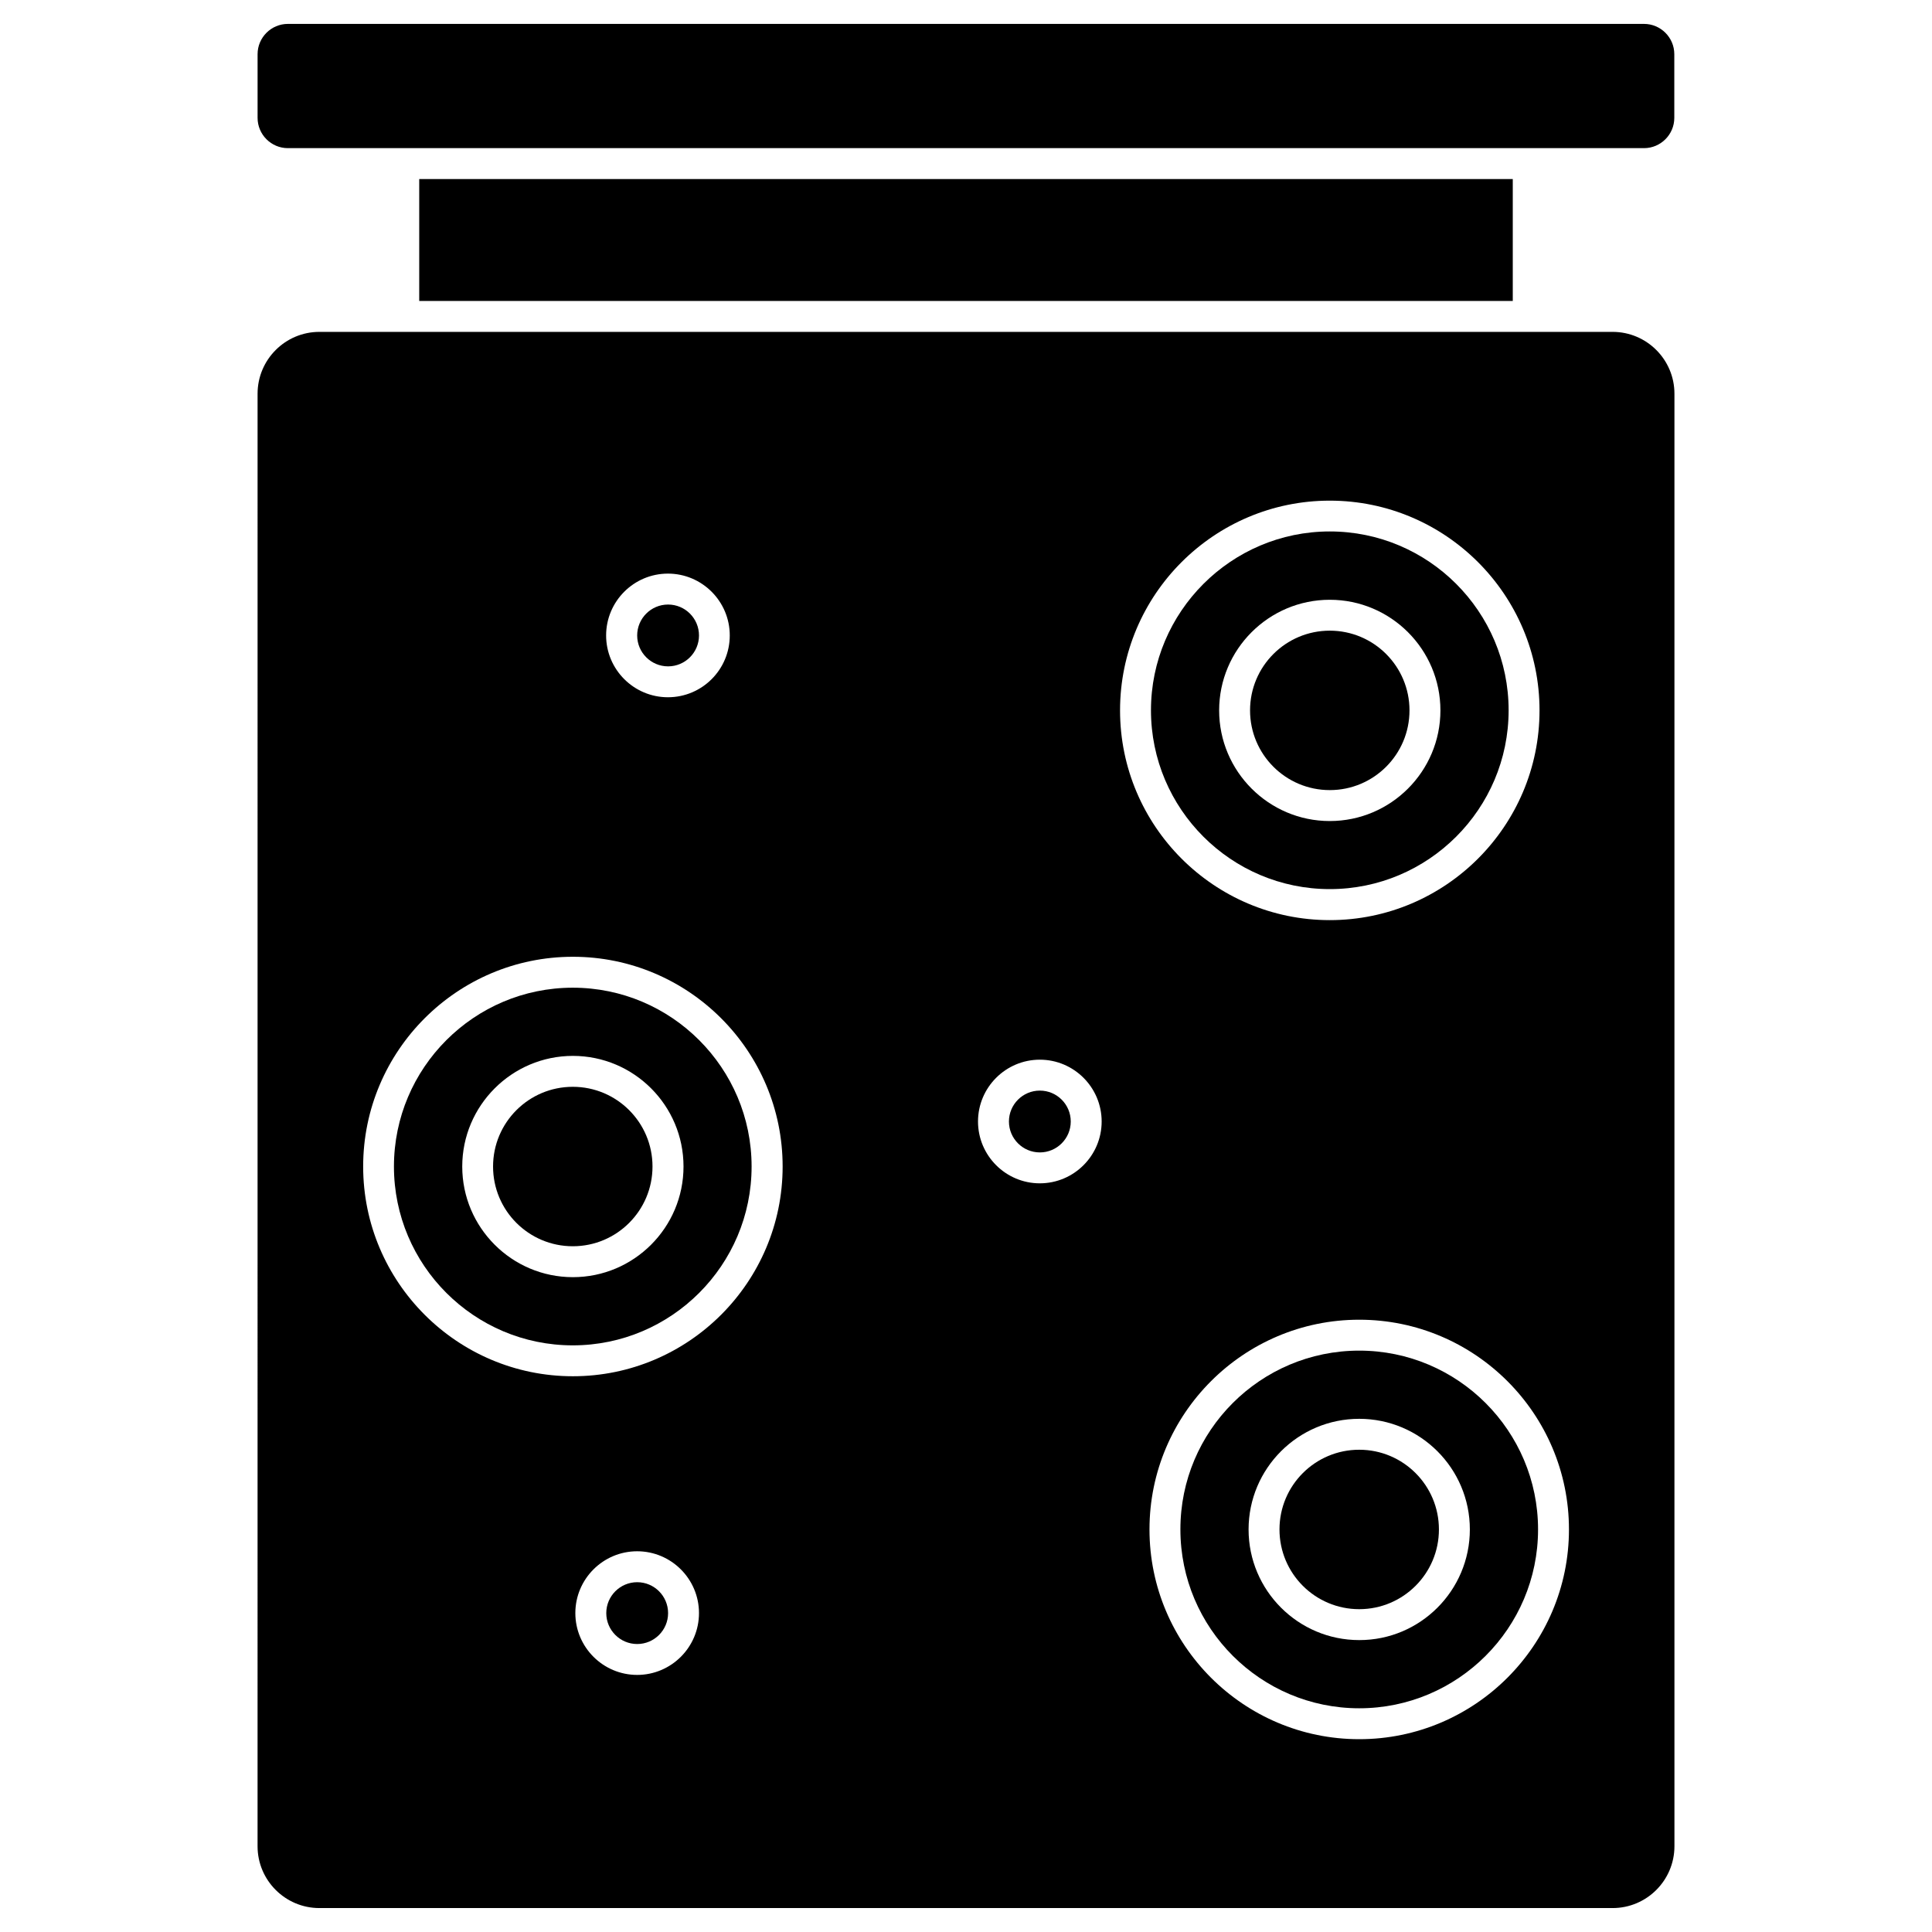
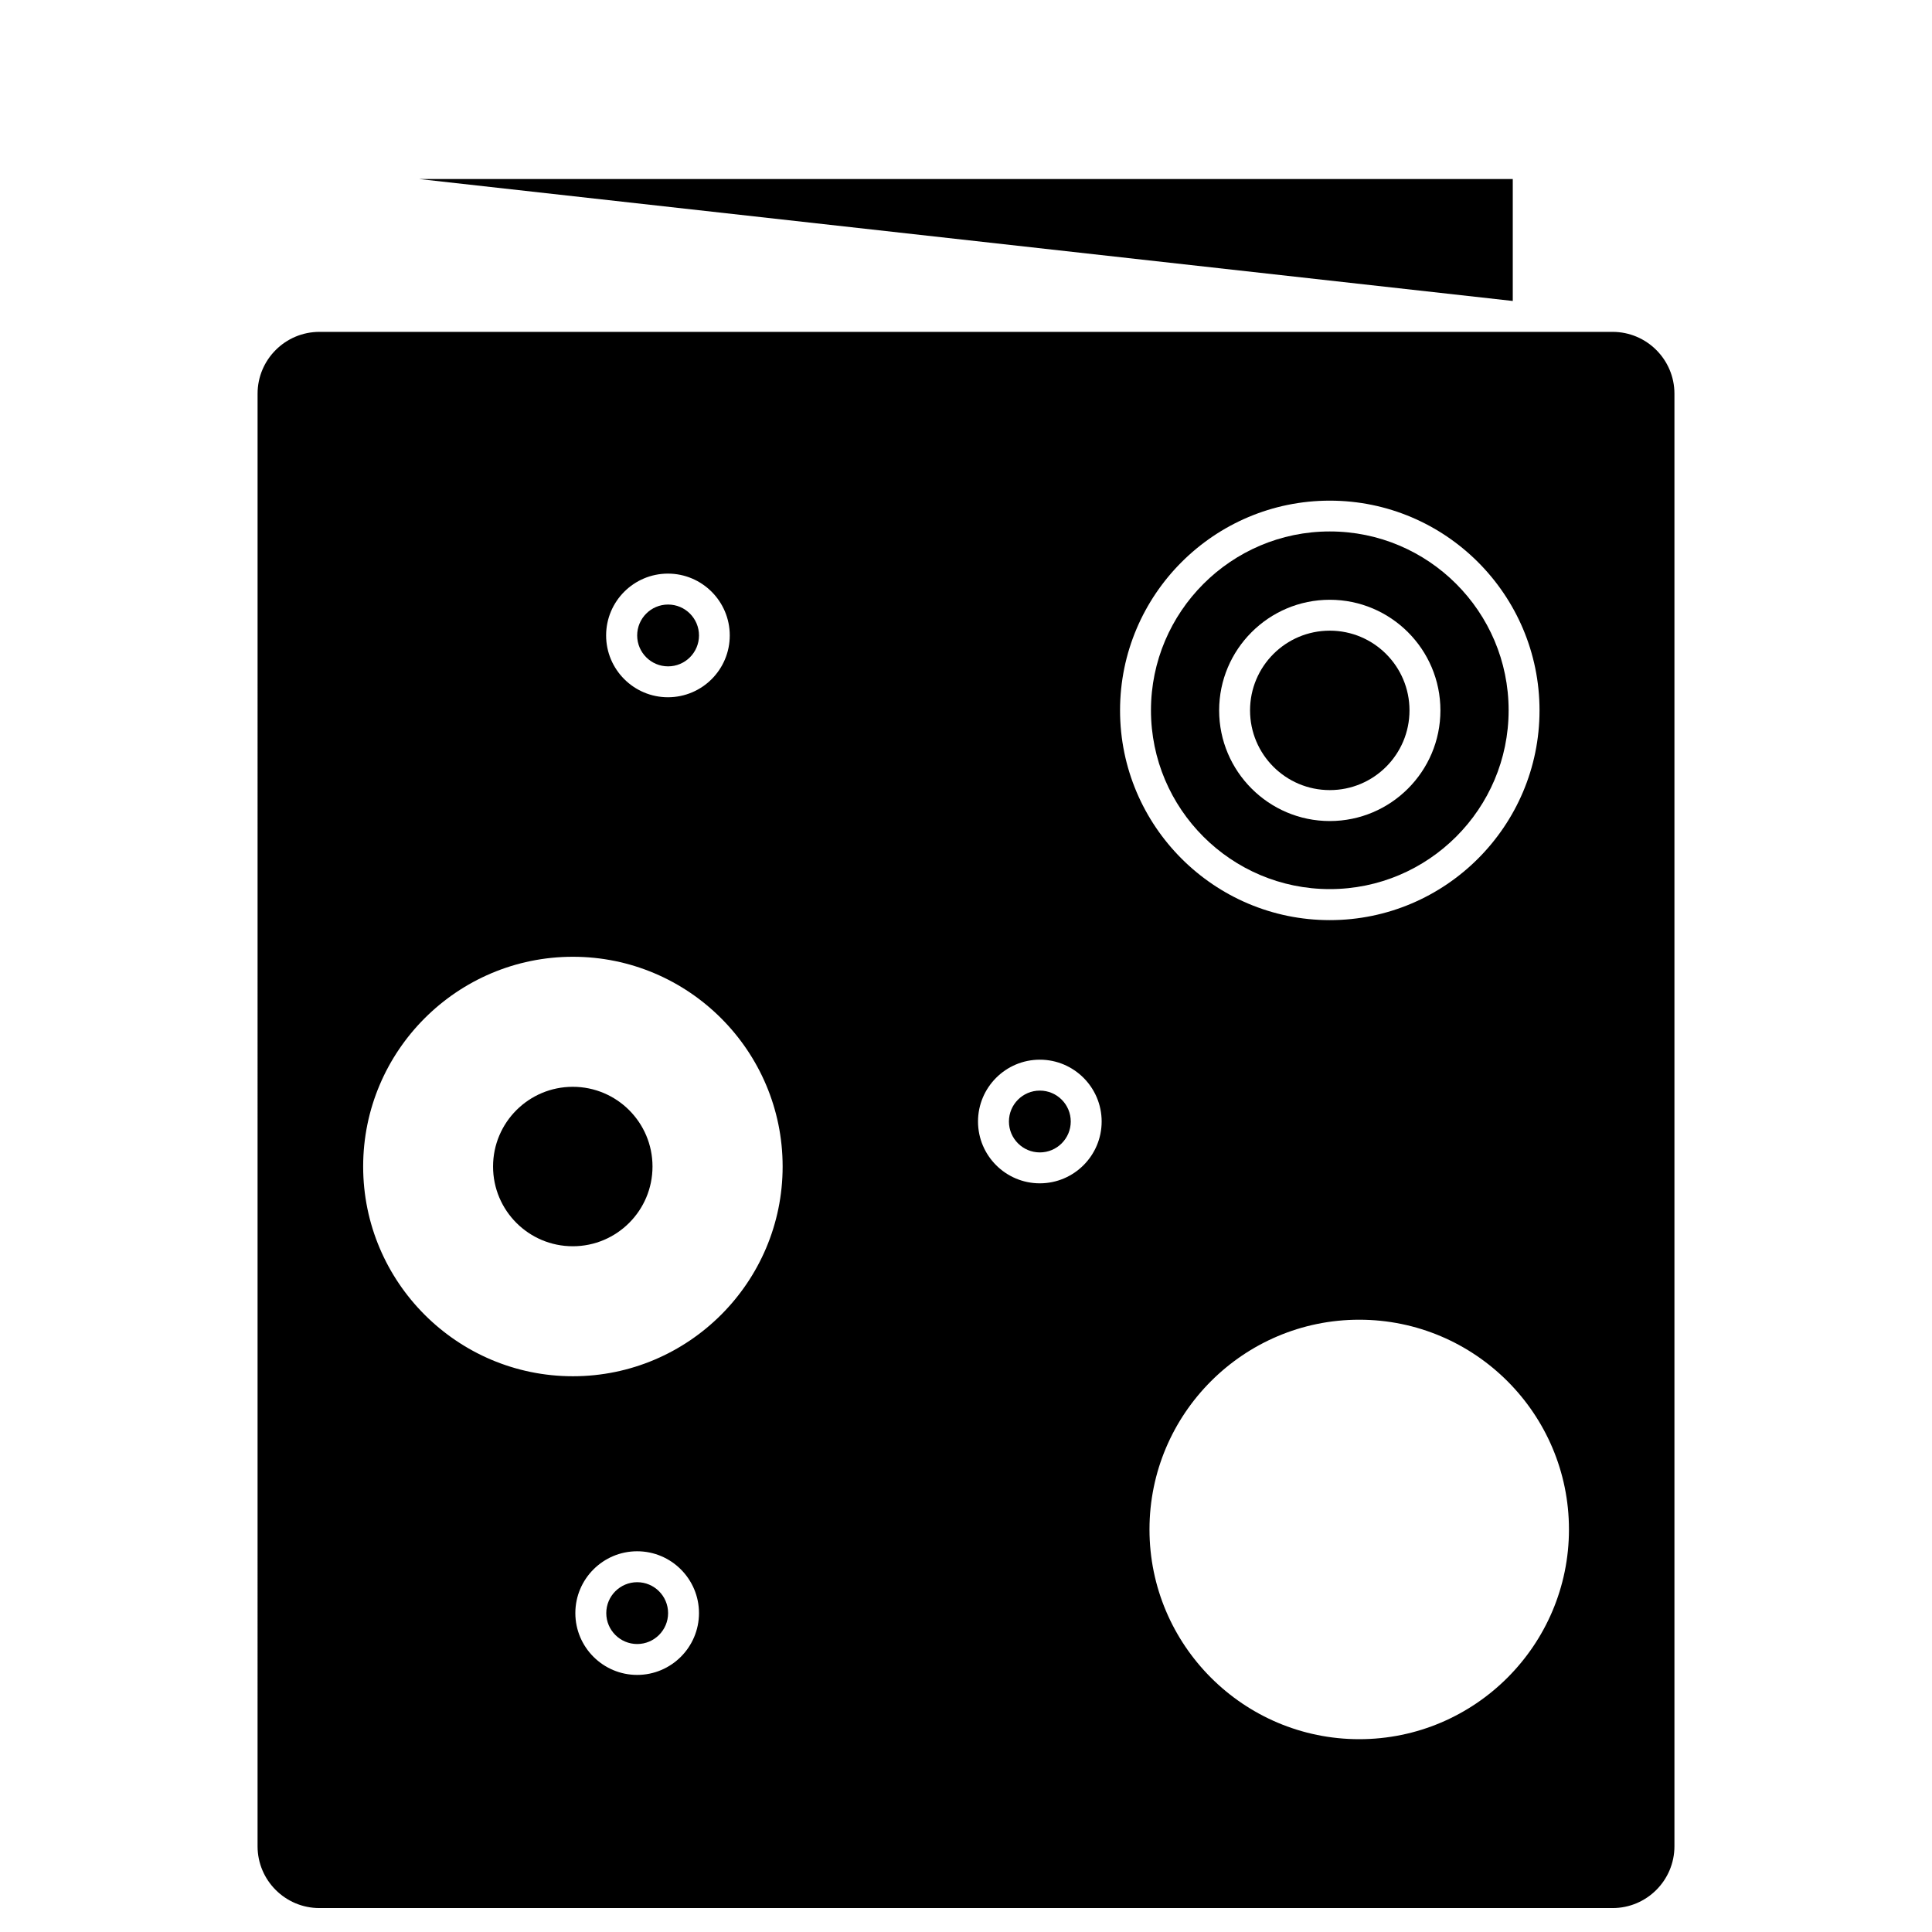
<svg xmlns="http://www.w3.org/2000/svg" fill="#000000" width="800px" height="800px" version="1.1" viewBox="144 144 512 512">
  <g>
    <path d="m312.86 563.3c4.519 0 8.191 3.672 8.191 8.191s-3.672 8.191-8.191 8.191-8.191-3.672-8.191-8.191c0-4.516 3.672-8.191 8.191-8.191z" />
    <path d="m571.36 231.95c9.035 0 16.383 7.348 16.383 16.383v384.94c0 9.035-7.348 16.383-16.383 16.383h-342.72c-9.035 0-16.383-7.348-16.383-16.383l0.004-384.94c0-9.035 7.348-16.383 16.383-16.383zm-11.57 317.37c0-30.652-24.93-55.582-55.582-55.582-30.652 0-55.582 24.93-55.582 55.582 0 30.652 24.93 55.582 55.582 55.582 30.648 0 55.582-24.93 55.582-55.582zm-7.801-217.06c0-30.652-24.93-55.582-55.582-55.582s-55.582 24.93-55.582 55.582c0 30.652 24.93 55.582 55.582 55.582 30.648 0 55.582-24.934 55.582-55.582zm-116.04 108.95c0-9.035-7.348-16.383-16.383-16.383s-16.383 7.348-16.383 16.383 7.348 16.383 16.383 16.383c9.035-0.004 16.383-7.348 16.383-16.383zm-84.543 11.926c0-30.652-24.93-55.582-55.582-55.582-30.652 0-55.582 24.93-55.582 55.582s24.93 55.582 55.582 55.582c30.652 0 55.582-24.93 55.582-55.582zm-14.012-140.74c0-9.035-7.348-16.383-16.383-16.383-9.035 0-16.383 7.348-16.383 16.383s7.348 16.383 16.383 16.383c9.07-0.004 16.383-7.348 16.383-16.383zm-8.156 259.09c0-9.035-7.348-16.383-16.383-16.383-9.035 0-16.383 7.348-16.383 16.383 0 9.035 7.348 16.383 16.383 16.383 9.035 0 16.383-7.348 16.383-16.383z" />
-     <path d="m220.29 183.26c-4.422 0-8.027-3.609-8.027-8.027v-16.871c0-4.422 3.609-8.027 8.027-8.027h359.39c4.422 0 8.027 3.609 8.027 8.027v16.871c0 4.422-3.609 8.027-8.027 8.027z" />
-     <path d="m255.1 191.45h289.8v32.309h-289.8z" />
-     <path d="m504.21 501.93c26.133 0 47.391 21.258 47.391 47.391 0 26.133-21.258 47.391-47.391 47.391-26.133 0-47.391-21.258-47.391-47.391-0.035-26.133 21.223-47.391 47.391-47.391zm29.316 47.391c0-16.188-13.164-29.32-29.32-29.32-16.188 0-29.32 13.164-29.32 29.32 0 16.188 13.164 29.32 29.32 29.32 16.156 0.031 29.32-13.133 29.32-29.32z" />
+     <path d="m255.1 191.45h289.8v32.309z" />
    <path d="m496.41 284.84c26.133 0 47.391 21.258 47.391 47.391 0 26.133-21.258 47.391-47.391 47.391s-47.391-21.258-47.391-47.391c0-26.098 21.258-47.391 47.391-47.391zm29.316 47.426c0-16.188-13.164-29.32-29.32-29.32-16.188 0-29.32 13.164-29.32 29.32s13.164 29.32 29.32 29.32c16.191-0.004 29.32-13.168 29.32-29.32z" />
-     <path d="m525.33 549.32c0 11.668-9.457 21.129-21.125 21.129s-21.129-9.461-21.129-21.129c0-11.668 9.461-21.125 21.129-21.125s21.125 9.457 21.125 21.125" />
    <path d="m517.53 332.26c0 11.668-9.457 21.125-21.125 21.125s-21.129-9.457-21.129-21.125 9.461-21.129 21.129-21.129 21.125 9.461 21.125 21.129" />
    <path d="m419.57 433.02c4.519 0 8.191 3.672 8.191 8.191 0 4.519-3.672 8.191-8.191 8.191-4.519 0-8.191-3.672-8.191-8.191 0-4.519 3.672-8.191 8.191-8.191z" />
-     <path d="m295.79 405.75c26.133 0 47.391 21.258 47.391 47.391s-21.258 47.391-47.391 47.391c-26.133 0-47.391-21.258-47.391-47.391s21.254-47.391 47.391-47.391zm29.348 47.391c0-16.188-13.164-29.32-29.32-29.32s-29.32 13.164-29.32 29.32c0 16.188 13.164 29.32 29.32 29.32s29.32-13.133 29.32-29.32z" />
    <path d="m321.05 304.21c4.519 0 8.191 3.672 8.191 8.191 0 4.519-3.672 8.191-8.191 8.191s-8.191-3.672-8.191-8.191c0-4.519 3.672-8.191 8.191-8.191z" />
    <path d="m316.92 453.14c0 11.672-9.457 21.129-21.125 21.129-11.672 0-21.129-9.457-21.129-21.129 0-11.668 9.457-21.125 21.129-21.125 11.668 0 21.125 9.457 21.125 21.125" />
  </g>
</svg>